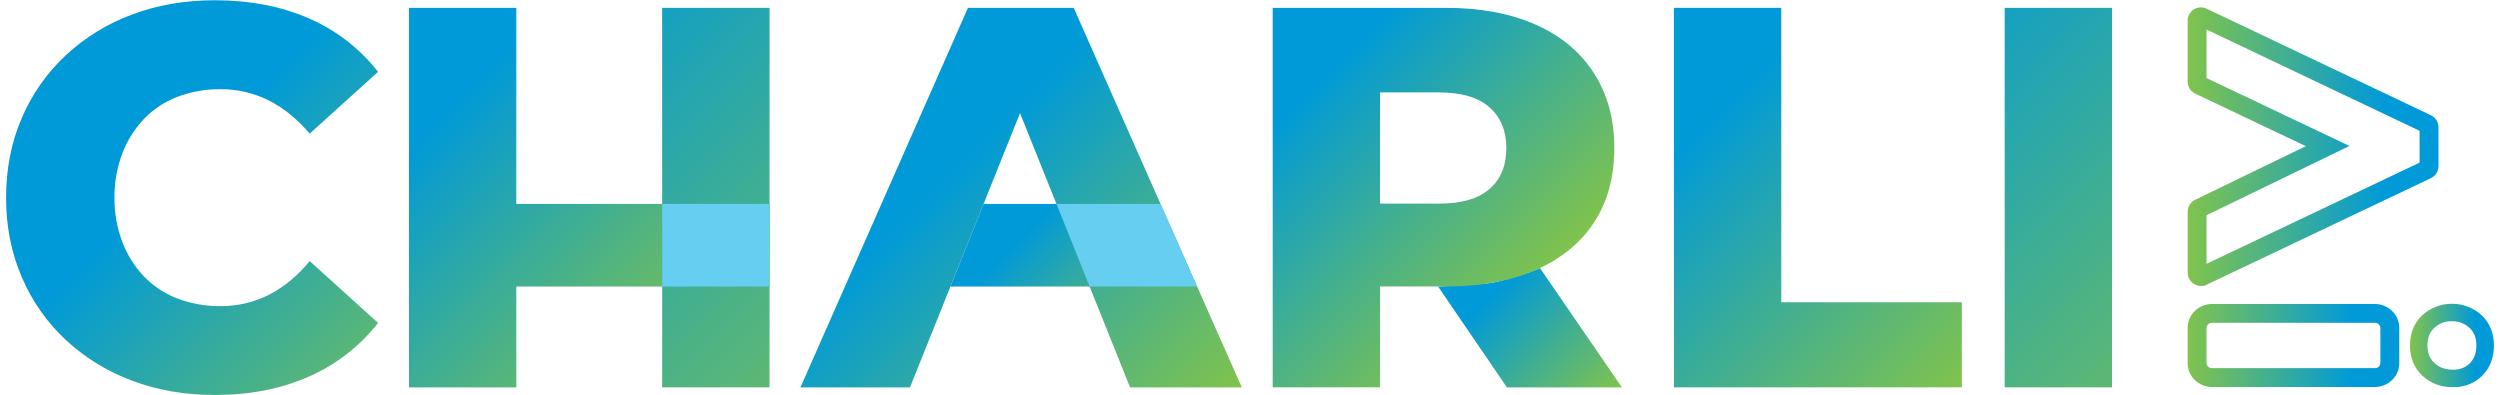
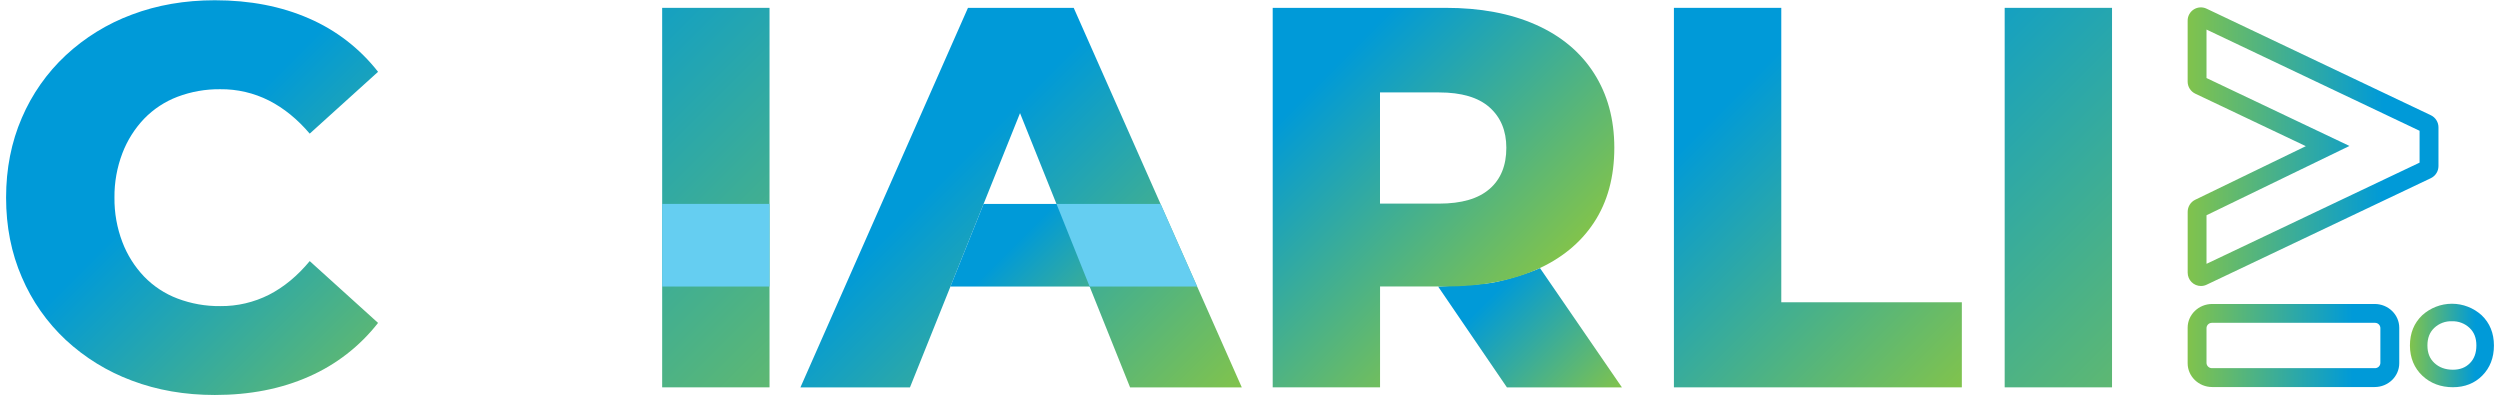
<svg xmlns="http://www.w3.org/2000/svg" width="253" height="40" viewBox="0 0 253 40">
  <clipPath id="clipPath1">
    <path d="M 0.616 0.026 L 3146.471 0.026 L 3146.471 522.671 L 0.616 522.671 Z" />
  </clipPath>
  <g id="Group" clip-path="url(#clipPath1)">
    <linearGradient id="linearGradient1" x1="44.608" y1="42.903" x2="11.123" y2="9.418" gradientUnits="userSpaceOnUse">
      <stop offset="1e-05" stop-color="#81c34c" stop-opacity="1" />
      <stop offset="0.78" stop-color="#009ad8" stop-opacity="1" />
    </linearGradient>
    <path id="Path" fill="url(#linearGradient1)" stroke="none" d="M 21.742 39.972 C 18.71 39.972 15.911 39.488 13.346 38.518 C 10.869 37.598 8.596 36.2 6.658 34.404 C 4.752 32.623 3.239 30.465 2.215 28.066 C 1.148 25.615 0.615 22.926 0.616 19.999 C 0.617 17.071 1.148 14.382 2.208 11.933 C 3.233 9.534 4.748 7.375 6.656 5.595 C 8.593 3.797 10.866 2.398 13.344 1.478 C 15.906 0.51 18.705 0.026 21.742 0.026 C 25.29 0.026 28.463 0.639 31.263 1.864 C 34.011 3.051 36.416 4.909 38.259 7.268 L 31.344 13.524 C 30.1 12.061 28.729 10.946 27.23 10.18 C 25.7 9.406 24.006 9.011 22.291 9.029 C 20.811 9.012 19.341 9.273 17.956 9.796 C 16.682 10.281 15.529 11.04 14.581 12.02 C 13.626 13.024 12.88 14.209 12.386 15.504 C 11.839 16.94 11.566 18.466 11.583 20.003 C 11.566 21.54 11.838 23.066 12.386 24.503 C 12.879 25.798 13.625 26.983 14.581 27.987 C 15.529 28.967 16.681 29.726 17.956 30.209 C 19.34 30.734 20.811 30.995 22.291 30.978 C 24.006 30.996 25.7 30.601 27.23 29.825 C 28.729 29.057 30.1 27.923 31.344 26.423 L 38.259 32.678 C 36.414 35.039 34.012 36.904 31.268 38.106 C 28.466 39.35 25.291 39.972 21.742 39.972 Z" />
    <linearGradient id="linearGradient2" x1="162.174" y1="41.165" x2="147.771" y2="26.763" gradientUnits="userSpaceOnUse">
      <stop offset="1e-05" stop-color="#81c34c" stop-opacity="1" />
      <stop offset="0.78" stop-color="#009ad8" stop-opacity="1" />
    </linearGradient>
    <path id="path1" fill="url(#linearGradient2)" stroke="none" d="M 155.845 27.127 L 164.139 39.204 L 152.501 39.204 L 145.537 28.998 C 145.537 28.998 149.665 28.838 151.022 28.609 C 152.266 28.399 155.078 27.513 155.845 27.127 Z" />
    <linearGradient id="linearGradient3" x1="221.39" y1="14.846" x2="246.773" y2="14.846" gradientUnits="userSpaceOnUse">
      <stop offset="1e-05" stop-color="#81c34c" stop-opacity="1" />
      <stop offset="0.78" stop-color="#009ad8" stop-opacity="1" />
    </linearGradient>
    <path id="path2" fill="url(#linearGradient3)" stroke="none" d="M 222.732 28.943 C 222.375 28.942 222.034 28.799 221.784 28.546 C 221.533 28.293 221.393 27.951 221.393 27.595 L 221.393 21.431 C 221.395 21.178 221.465 20.93 221.6 20.716 C 221.733 20.501 221.924 20.328 222.152 20.217 L 233.349 14.792 L 222.157 9.477 C 221.928 9.366 221.735 9.194 221.598 8.978 C 221.462 8.762 221.39 8.513 221.39 8.258 L 221.39 2.097 C 221.388 1.87 221.443 1.646 221.551 1.446 C 221.66 1.246 221.818 1.077 222.009 0.955 C 222.202 0.833 222.422 0.762 222.648 0.749 C 222.875 0.735 223.101 0.78 223.306 0.878 L 246.004 11.662 C 246.234 11.773 246.429 11.946 246.563 12.161 C 246.7 12.377 246.772 12.626 246.773 12.881 L 246.773 16.811 C 246.772 17.066 246.7 17.315 246.563 17.531 C 246.429 17.746 246.234 17.919 246.004 18.03 L 223.306 28.814 C 223.126 28.899 222.93 28.944 222.732 28.943 Z M 223.299 21.783 L 223.299 26.7 L 244.861 16.459 L 244.861 13.235 L 223.299 2.992 L 223.299 7.898 L 237.763 14.771 L 223.299 21.783 Z" />
    <linearGradient id="linearGradient4" x1="119.852" y1="45.022" x2="86.793" y2="11.961" gradientUnits="userSpaceOnUse">
      <stop offset="1e-05" stop-color="#81c34c" stop-opacity="1" />
      <stop offset="0.78" stop-color="#009ad8" stop-opacity="1" />
    </linearGradient>
    <path id="path3" fill="url(#linearGradient4)" stroke="none" d="M 81.003 39.204 L 97.959 0.794 L 108.659 0.794 L 125.67 39.204 L 114.365 39.204 L 101.087 6.116 L 105.367 6.116 L 92.088 39.204 L 81.003 39.204 Z" />
    <linearGradient id="linearGradient5" x1="153.067" y1="31.118" x2="125.77" y2="3.821" gradientUnits="userSpaceOnUse">
      <stop offset="1e-05" stop-color="#81c34c" stop-opacity="1" />
      <stop offset="0.78" stop-color="#009ad8" stop-opacity="1" />
    </linearGradient>
    <path id="path4" fill="url(#linearGradient5)" stroke="none" d="M 161.308 7.406 C 159.938 5.266 157.971 3.628 155.409 2.494 C 152.847 1.36 149.812 0.793 146.305 0.794 L 128.797 0.794 L 128.797 39.199 L 139.661 39.199 L 139.661 28.993 L 146.305 28.993 C 149.817 28.993 152.853 28.435 155.413 27.319 C 157.973 26.204 159.94 24.603 161.312 22.517 C 162.685 20.431 163.37 17.907 163.369 14.945 C 163.367 12.059 162.68 9.546 161.308 7.406 Z M 150.741 19.121 C 149.609 20.111 147.908 20.606 145.636 20.606 L 139.656 20.606 L 139.656 9.354 L 145.636 9.354 C 147.905 9.354 149.606 9.856 150.739 10.862 C 151.873 11.868 152.44 13.231 152.441 14.95 C 152.444 16.744 151.879 18.134 150.745 19.121 L 150.741 19.121 Z" />
    <linearGradient id="linearGradient6" x1="196.288" y1="41.454" x2="162.515" y2="7.68" gradientUnits="userSpaceOnUse">
      <stop offset="1e-05" stop-color="#81c34c" stop-opacity="1" />
      <stop offset="0.78" stop-color="#009ad8" stop-opacity="1" />
    </linearGradient>
    <path id="path5" fill="url(#linearGradient6)" stroke="none" d="M 169.4 39.199 L 169.4 0.794 L 180.266 0.794 L 180.266 30.59 L 198.538 30.59 L 198.538 39.199 L 169.4 39.199 Z" />
    <linearGradient id="linearGradient7" x1="232.44" y1="44.134" x2="176.75" y2="-11.555" gradientUnits="userSpaceOnUse">
      <stop offset="1e-05" stop-color="#81c34c" stop-opacity="1" />
      <stop offset="0.78" stop-color="#009ad8" stop-opacity="1" />
    </linearGradient>
    <path id="path6" fill="url(#linearGradient7)" stroke="none" d="M 202.873 39.199 L 202.873 0.794 L 213.737 0.794 L 213.737 39.199 L 202.873 39.199 Z" />
    <linearGradient id="linearGradient8" x1="68.293" y1="38.582" x2="35.946" y2="6.234" gradientUnits="userSpaceOnUse">
      <stop offset="1e-05" stop-color="#81c34c" stop-opacity="1" />
      <stop offset="0.78" stop-color="#009ad8" stop-opacity="1" />
    </linearGradient>
-     <path id="path7" fill="url(#linearGradient8)" stroke="none" d="M 77.875 20.635 L 52.25 20.635 L 52.25 0.794 L 41.386 0.794 L 41.386 39.204 L 52.25 39.204 L 52.25 28.997 L 77.875 28.998 L 77.875 20.635 Z" />
    <linearGradient id="linearGradient9" x1="96.579" y1="44.134" x2="40.89" y2="-11.555" gradientUnits="userSpaceOnUse">
      <stop offset="1e-05" stop-color="#81c34c" stop-opacity="1" />
      <stop offset="0.78" stop-color="#009ad8" stop-opacity="1" />
    </linearGradient>
    <path id="path8" fill="url(#linearGradient9)" stroke="none" d="M 67.011 39.199 L 67.011 0.794 L 77.876 0.794 L 77.876 39.199 L 67.011 39.199 Z" />
    <linearGradient id="linearGradient10" x1="243.889" y1="34.964" x2="252.384" y2="34.964" gradientUnits="userSpaceOnUse">
      <stop offset="1e-05" stop-color="#81c34c" stop-opacity="1" />
      <stop offset="0.78" stop-color="#009ad8" stop-opacity="1" />
    </linearGradient>
    <path id="path9" fill="url(#linearGradient10)" stroke="none" d="M 248.233 39.186 C 247.006 39.186 245.969 38.796 245.147 38.026 C 244.326 37.255 243.885 36.211 243.885 34.963 C 243.885 33.715 244.303 32.689 245.125 31.906 C 245.949 31.156 247.023 30.739 248.136 30.739 C 249.25 30.739 250.324 31.156 251.146 31.906 C 251.968 32.69 252.386 33.719 252.386 34.963 C 252.386 36.207 251.985 37.221 251.212 38.005 C 250.44 38.788 249.438 39.186 248.233 39.186 Z M 248.135 32.51 C 247.807 32.498 247.479 32.551 247.173 32.667 C 246.865 32.783 246.583 32.959 246.345 33.185 C 245.881 33.628 245.655 34.21 245.655 34.961 C 245.655 35.713 245.884 36.291 246.359 36.734 C 246.831 37.177 247.461 37.416 248.231 37.416 C 248.947 37.416 249.51 37.201 249.951 36.757 C 250.392 36.313 250.61 35.722 250.61 34.961 C 250.61 34.2 250.385 33.624 249.919 33.185 C 249.681 32.96 249.401 32.784 249.095 32.669 C 248.791 32.553 248.464 32.499 248.136 32.511 L 248.135 32.51 Z" />
    <linearGradient id="linearGradient11" x1="221.39" y1="34.964" x2="242.805" y2="34.964" gradientUnits="userSpaceOnUse">
      <stop offset="1e-05" stop-color="#81c34c" stop-opacity="1" />
      <stop offset="0.78" stop-color="#009ad8" stop-opacity="1" />
    </linearGradient>
    <path id="path10" fill="url(#linearGradient11)" stroke="none" d="M 240.318 39.168 L 223.877 39.168 C 222.505 39.168 221.39 38.086 221.39 36.761 L 221.39 33.17 C 221.39 31.841 222.505 30.763 223.877 30.763 L 240.318 30.763 C 241.69 30.763 242.805 31.843 242.805 33.17 L 242.805 36.757 C 242.805 38.086 241.69 39.168 240.318 39.168 Z M 223.877 32.67 C 223.734 32.661 223.594 32.708 223.486 32.802 C 223.377 32.896 223.311 33.028 223.299 33.17 L 223.299 36.757 C 223.311 36.899 223.377 37.031 223.486 37.125 C 223.594 37.219 223.734 37.266 223.877 37.257 L 240.318 37.257 C 240.462 37.266 240.601 37.218 240.71 37.125 C 240.816 37.031 240.883 36.899 240.894 36.757 L 240.894 33.17 C 240.883 33.028 240.816 32.896 240.71 32.802 C 240.601 32.709 240.462 32.661 240.318 32.67 L 223.877 32.67 Z" />
    <path id="path11" fill="#65cef1" stroke="none" d="M 77.876 20.635 L 67.011 20.635 L 67.011 28.998 L 77.876 28.998 L 77.876 20.635 Z" />
    <linearGradient id="linearGradient12" x1="114.949" y1="37.748" x2="98.688" y2="21.486" gradientUnits="userSpaceOnUse">
      <stop offset="1e-05" stop-color="#81c34c" stop-opacity="1" />
      <stop offset="0.78" stop-color="#009ad8" stop-opacity="1" />
    </linearGradient>
    <path id="path12" fill="url(#linearGradient12)" stroke="none" d="M 99.54 20.635 L 96.183 28.997 L 111.24 28.997 L 107.853 20.635 L 99.54 20.635 Z" />
    <path id="path13" fill="#65cef1" stroke="none" d="M 117.449 20.635 L 106.915 20.635 L 110.27 28.997 L 121.153 28.997 L 117.449 20.635 Z" />
  </g>
</svg>